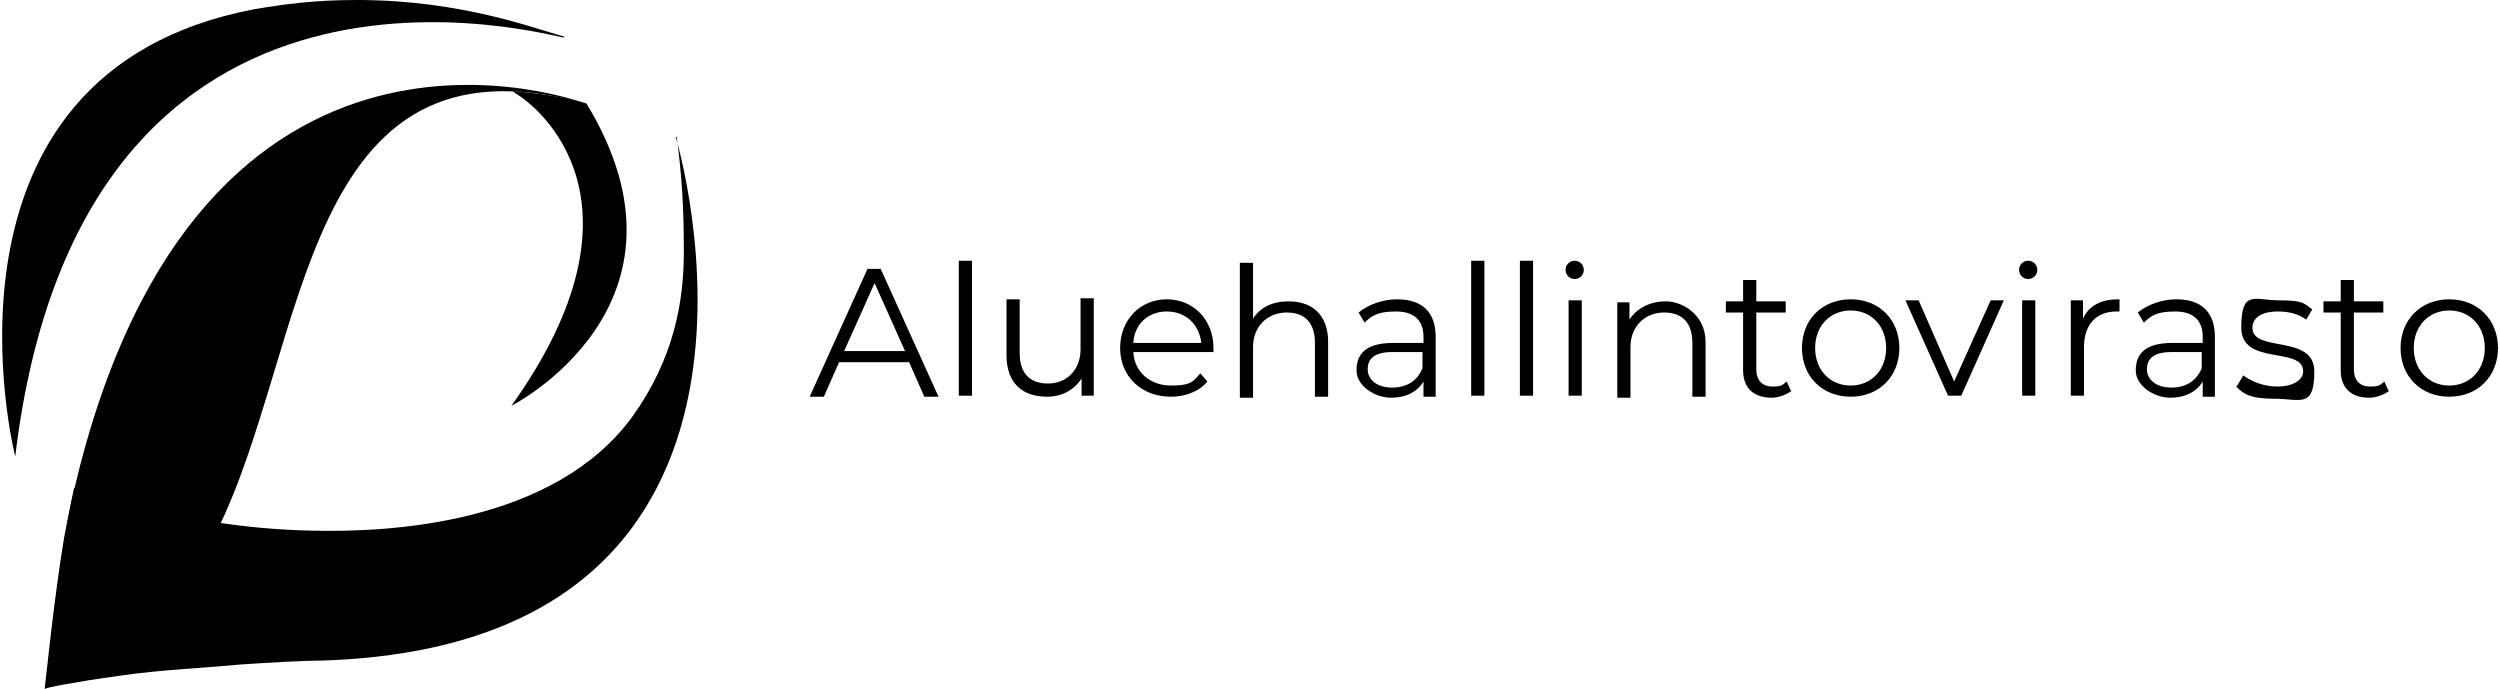
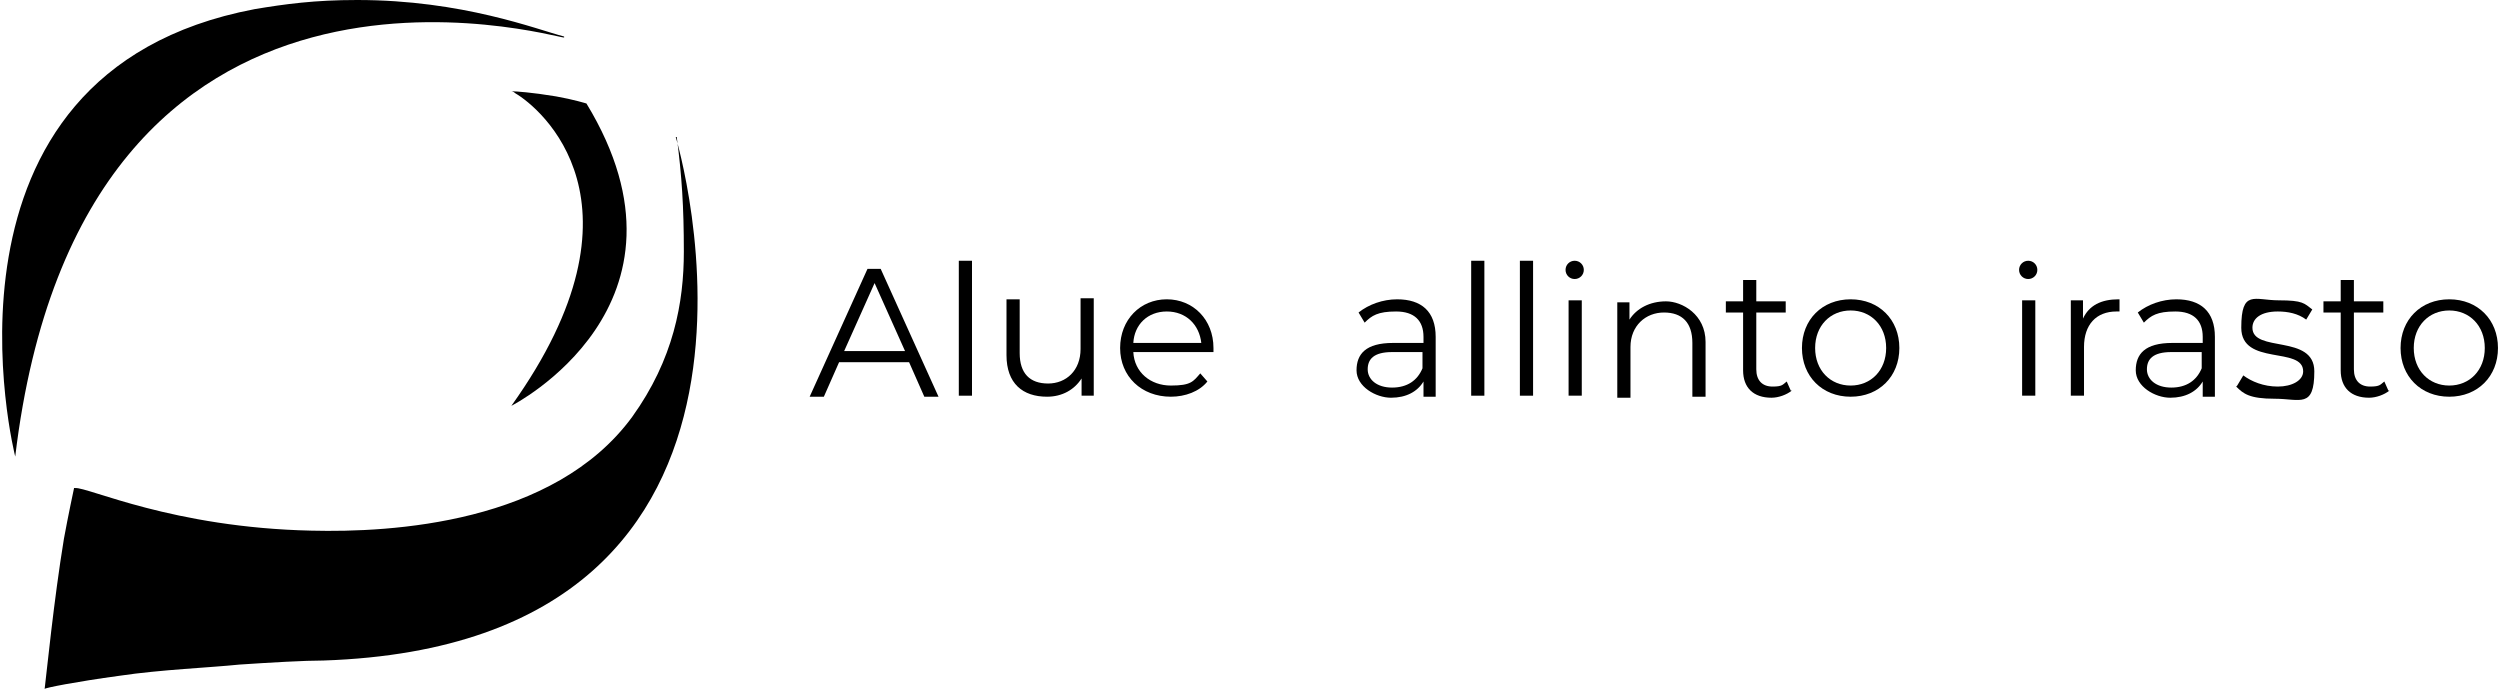
<svg xmlns="http://www.w3.org/2000/svg" id="Layer_1" version="1.1" viewBox="0 0 246.4 67.9">
  <defs>
    <style>
      .st0 {
        fill: #1d1d1b;
      }

      .st1 {
        fill: #0054a0;
      }
    </style>
  </defs>
  <g>
    <path d="M89.7,35.7h-7l-1.5,3.4h-1.4l5.7-12.6h1.3l5.7,12.6h-1.4l-1.5-3.4ZM89.2,34.6l-3-6.7-3,6.7h6Z" />
    <path d="M94.5,25.7h1.3v13.3h-1.3v-13.3Z" />
    <path d="M107.8,29.6v9.4h-1.2v-1.7c-.7,1.1-1.9,1.8-3.4,1.8-2.4,0-4-1.3-4-4.1v-5.5h1.3v5.3c0,2,1,3,2.8,3s3.2-1.3,3.2-3.4v-5h1.3Z" />
    <path d="M119.6,34.7h-7.9c.1,2,1.7,3.3,3.7,3.3s2.2-.4,2.9-1.2l.7.8c-.8,1-2.2,1.5-3.6,1.5-2.9,0-5-2-5-4.8s2-4.8,4.6-4.8,4.6,2,4.6,4.8,0,.3,0,.4ZM111.7,33.8h6.7c-.2-1.8-1.5-3.1-3.4-3.1s-3.2,1.3-3.3,3.1Z" />
-     <path d="M130.9,33.6v5.5h-1.3v-5.3c0-2-1-3-2.8-3s-3.3,1.3-3.3,3.4v5h-1.3v-13.3h1.3v5.5c.7-1.1,1.9-1.7,3.5-1.7,2.3,0,3.9,1.3,3.9,4Z" />
    <path d="M141.5,33.2v5.9h-1.2v-1.5c-.6,1-1.7,1.6-3.2,1.6s-3.4-1.1-3.4-2.7.9-2.7,3.6-2.7h3v-.6c0-1.6-.9-2.5-2.7-2.5s-2.4.4-3.1,1.1l-.6-1c1-.8,2.4-1.3,3.8-1.3,2.4,0,3.8,1.2,3.8,3.7ZM140.2,36.2v-1.5h-3c-1.8,0-2.4.7-2.4,1.7s.9,1.8,2.4,1.8,2.5-.7,3-1.9Z" />
    <path d="M145,25.7h1.3v13.3h-1.3v-13.3Z" />
    <path d="M149.8,25.7h1.3v13.3h-1.3v-13.3Z" />
    <path d="M154.3,26.6c0-.5.4-.9.9-.9s.9.4.9.9-.4.9-.9.9-.9-.4-.9-.9ZM154.6,29.6h1.3v9.4h-1.3v-9.4Z" />
    <path d="M168.1,33.6v5.5h-1.3v-5.3c0-2-1-3-2.8-3s-3.3,1.3-3.3,3.4v5h-1.3v-9.4h1.2v1.7c.7-1.1,2-1.8,3.6-1.8s3.9,1.3,3.9,4Z" />
    <path d="M176.6,38.5c-.5.4-1.3.7-2,.7-1.8,0-2.8-1-2.8-2.7v-5.7h-1.7v-1.1h1.7v-2.1h1.3v2.1h2.9v1.1h-2.9v5.6c0,1.1.6,1.7,1.6,1.7s1-.2,1.4-.5l.4.9Z" />
    <path d="M177.6,34.3c0-2.8,2-4.8,4.8-4.8s4.8,2,4.8,4.8-2,4.8-4.8,4.8-4.8-2-4.8-4.8ZM185.9,34.3c0-2.2-1.5-3.7-3.5-3.7s-3.5,1.5-3.5,3.7,1.5,3.7,3.5,3.7,3.5-1.5,3.5-3.7Z" />
-     <path d="M197.5,29.6l-4.2,9.4h-1.3l-4.2-9.4h1.3l3.5,8,3.6-8h1.3Z" />
    <path d="M199,26.6c0-.5.4-.9.9-.9s.9.4.9.9-.4.9-.9.9-.9-.4-.9-.9ZM199.3,29.6h1.3v9.4h-1.3v-9.4Z" />
    <path d="M208.9,29.5v1.2c-.1,0-.2,0-.3,0-2,0-3.2,1.3-3.2,3.5v4.8h-1.3v-9.4h1.2v1.8c.6-1.3,1.8-1.9,3.5-1.9Z" />
    <path d="M218.3,33.2v5.9h-1.2v-1.5c-.6,1-1.7,1.6-3.2,1.6s-3.4-1.1-3.4-2.7.9-2.7,3.6-2.7h3v-.6c0-1.6-.9-2.5-2.7-2.5s-2.4.4-3.1,1.1l-.6-1c1-.8,2.4-1.3,3.8-1.3,2.4,0,3.8,1.2,3.8,3.7ZM217,36.2v-1.5h-3c-1.8,0-2.4.7-2.4,1.7s.9,1.8,2.4,1.8,2.5-.7,3-1.9Z" />
    <path d="M220.5,38l.6-1c.8.6,2,1.1,3.4,1.1s2.5-.6,2.5-1.5c0-2.5-6.1-.5-6.1-4.3s1.3-2.7,3.7-2.7,2.5.3,3.3.9l-.6,1c-.8-.6-1.8-.8-2.8-.8-1.7,0-2.5.7-2.5,1.6,0,2.5,6.1.6,6.1,4.3s-1.4,2.7-3.9,2.7-3.1-.5-3.8-1.2Z" />
    <path d="M235.5,38.5c-.5.4-1.3.7-2,.7-1.8,0-2.8-1-2.8-2.7v-5.7h-1.7v-1.1h1.7v-2.1h1.3v2.1h2.9v1.1h-2.9v5.6c0,1.1.6,1.7,1.6,1.7s1-.2,1.4-.5l.4.9Z" />
    <path d="M236.6,34.3c0-2.8,2-4.8,4.8-4.8s4.8,2,4.8,4.8-2,4.8-4.8,4.8-4.8-2-4.8-4.8ZM244.9,34.3c0-2.2-1.5-3.7-3.5-3.7s-3.5,1.5-3.5,3.7,1.5,3.7,3.5,3.7,3.5-1.5,3.5-3.7Z" />
  </g>
  <g>
    <path class="st1" d="M7.4,48.1" />
    <path class="st1" d="M7.4,48.1" />
    <path class="st0" d="M57.5,10" />
  </g>
  <path d="M66.7,13.5c.5,3.8.7,6.9.7,11.3,0,5-1,10.6-5.1,16.3-7.7,10.5-23.7,11.4-31.6,11.2-13.7-.3-22-4.3-23.3-4.2,0,0,0,0-.1,0,0,0-.6,2.8-1,5-1,6.1-1.7,13.2-1.9,14.8,0,0,0,0,0,0,0-.1,3-.7,7.4-1.3,4-.6,8.9-.8,11.8-1.1,3-.2,6.4-.4,8.3-.4,49.8-1.7,34.7-51.6,34.7-51.6" />
  <path d="M50.4,9c0,0,.2,0,.4.2,2.4,1.4,13.9,10.8-.4,30.8,0,0,19.5-9.9,7.4-29.8,0,0-1.3-.4-3-.7-2.4-.4-4-.5-4.3-.5" />
  <path d="M55.6,3.7c-.7.1-47.5-13.9-54.1,41.3C1.5,45-8.1,7.2,25.1.9,28.1.4,31,0,35.2,0c10.4,0,17.7,2.9,20.4,3.6" />
-   <path d="M4.5,67.9s0,0,.1-.1c.9-.6,5.1-3.2,6.9-4.5,3.8-2.6,7.5-6.2,9.8-10.8C30.5,34.1,29.5,2.4,57.7,10.2c0,0-38.1-14.5-50.4,38.1-1.5,6.4-2.6,17.5-2.8,19.5" />
-   <path class="st1" d="M7.4,48.1" />
  <path class="st1" d="M7.4,48.1" />
</svg>